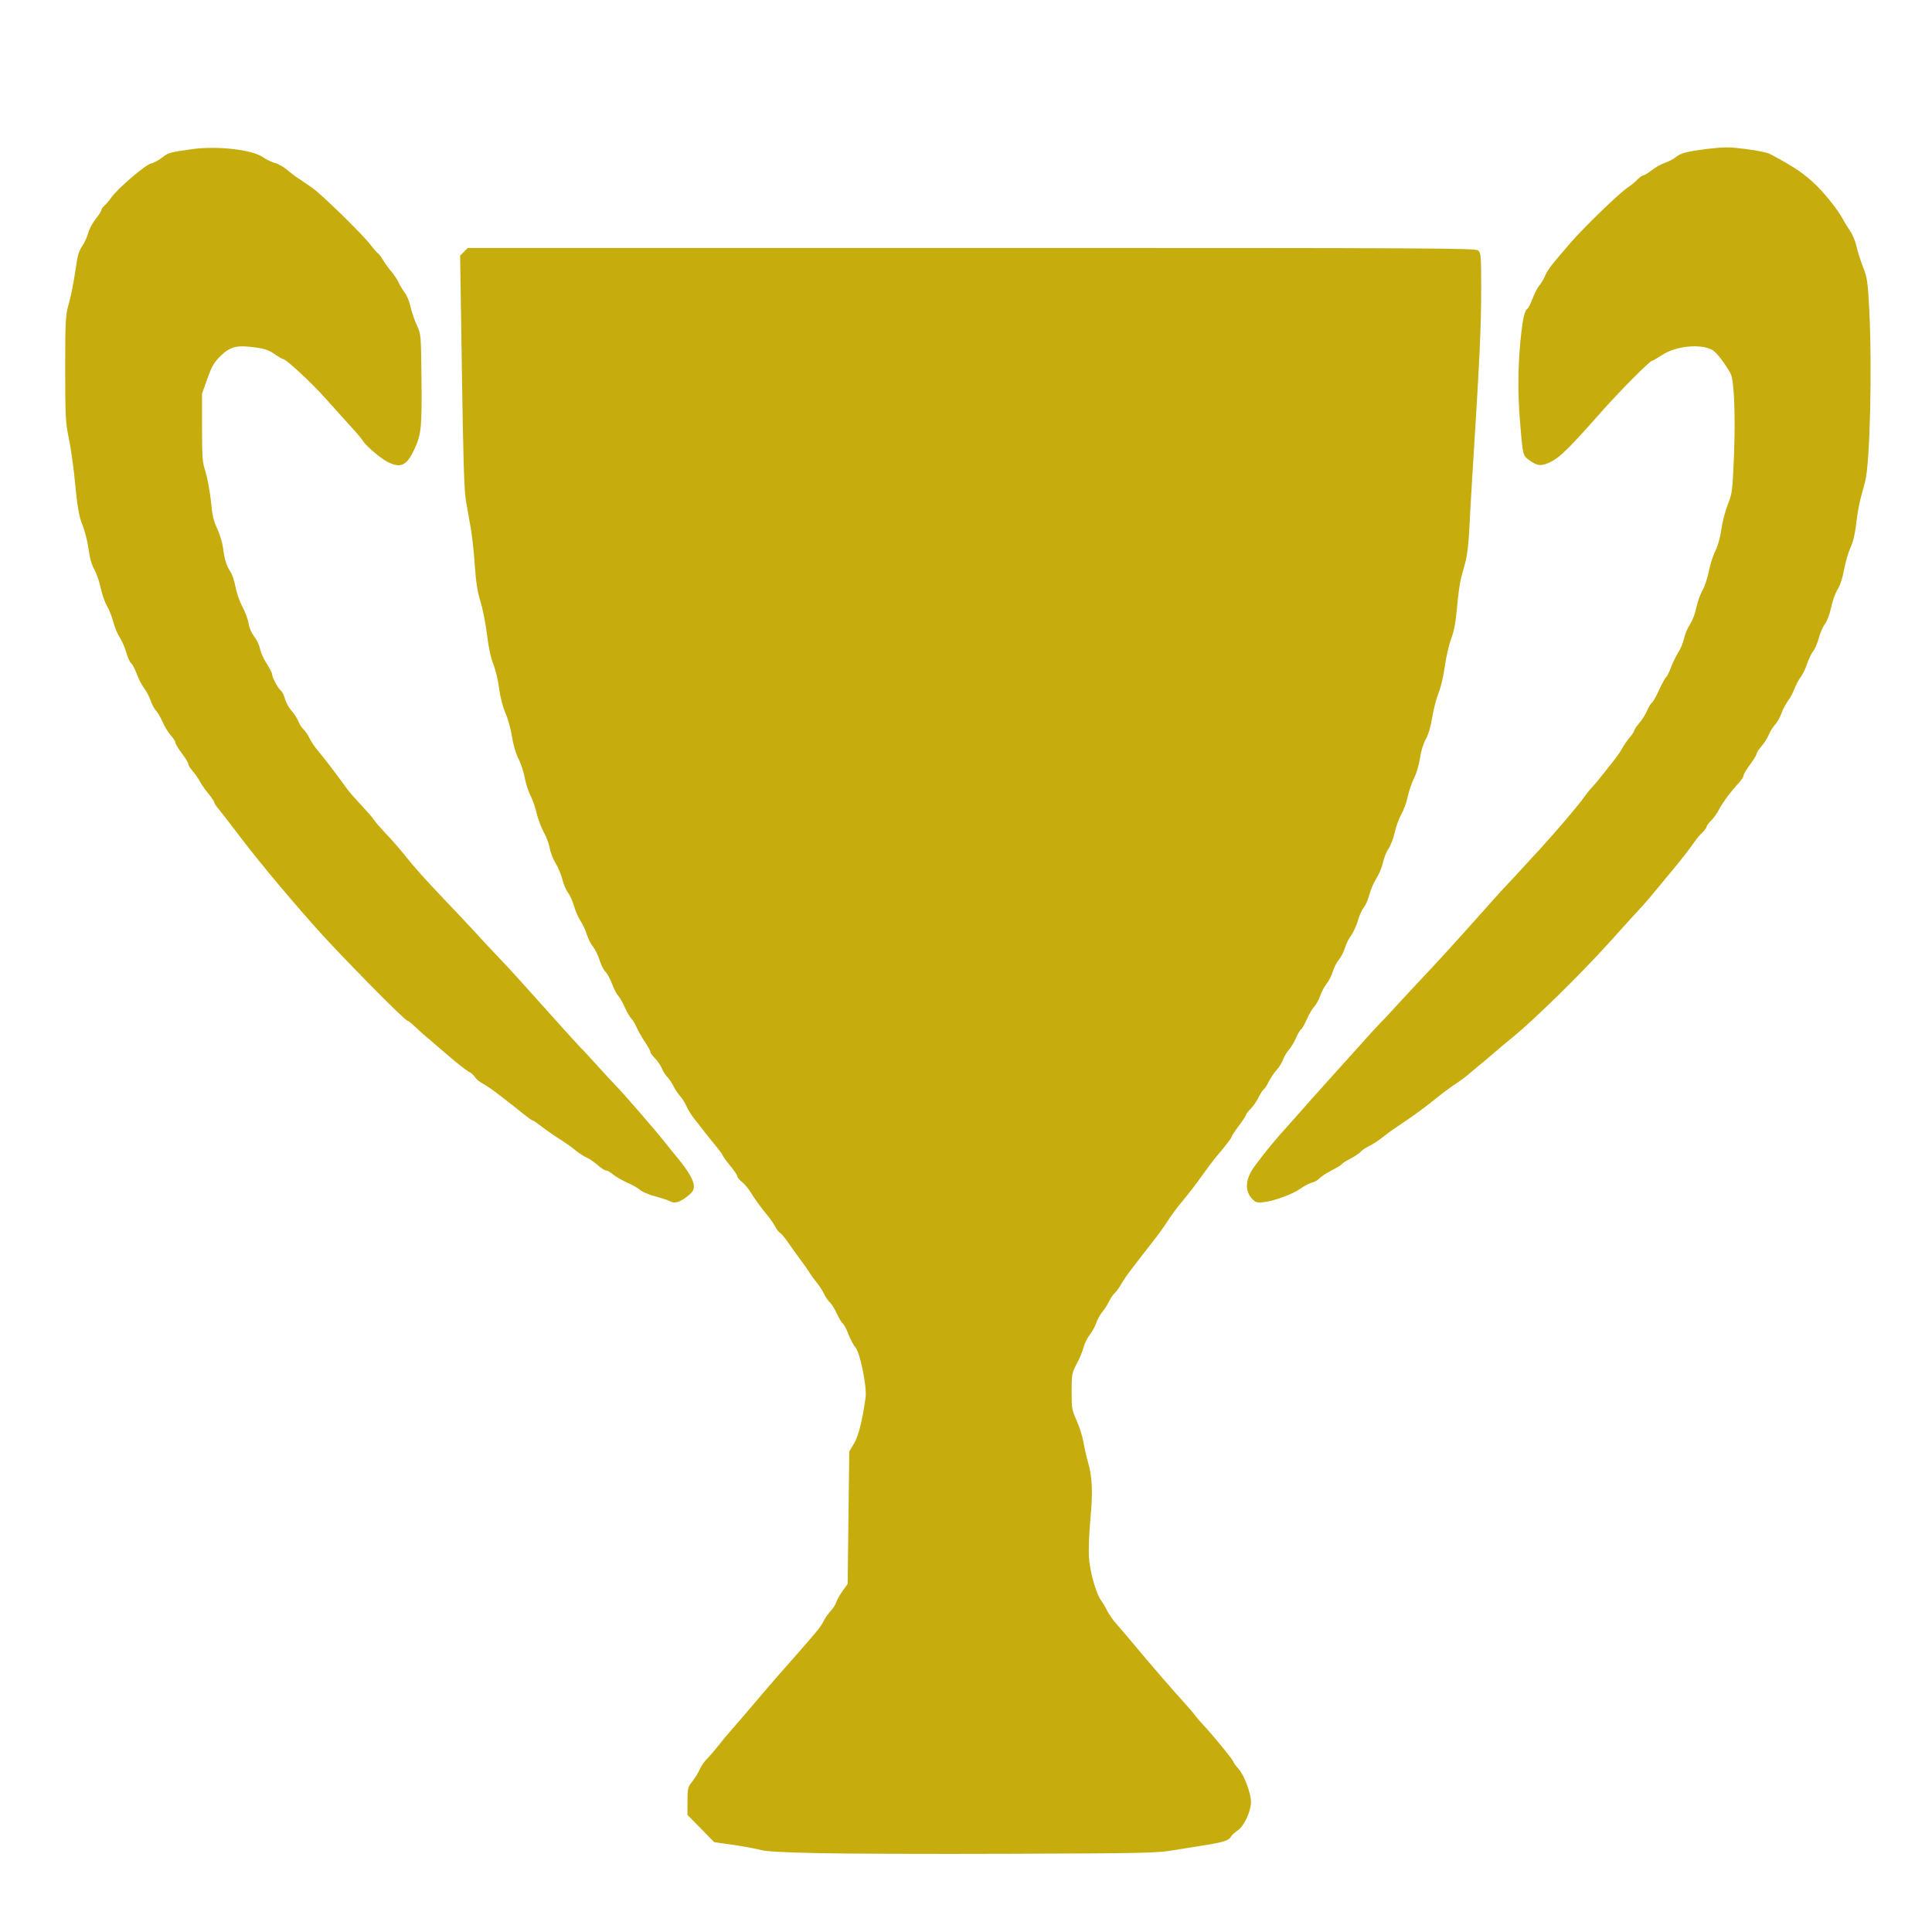
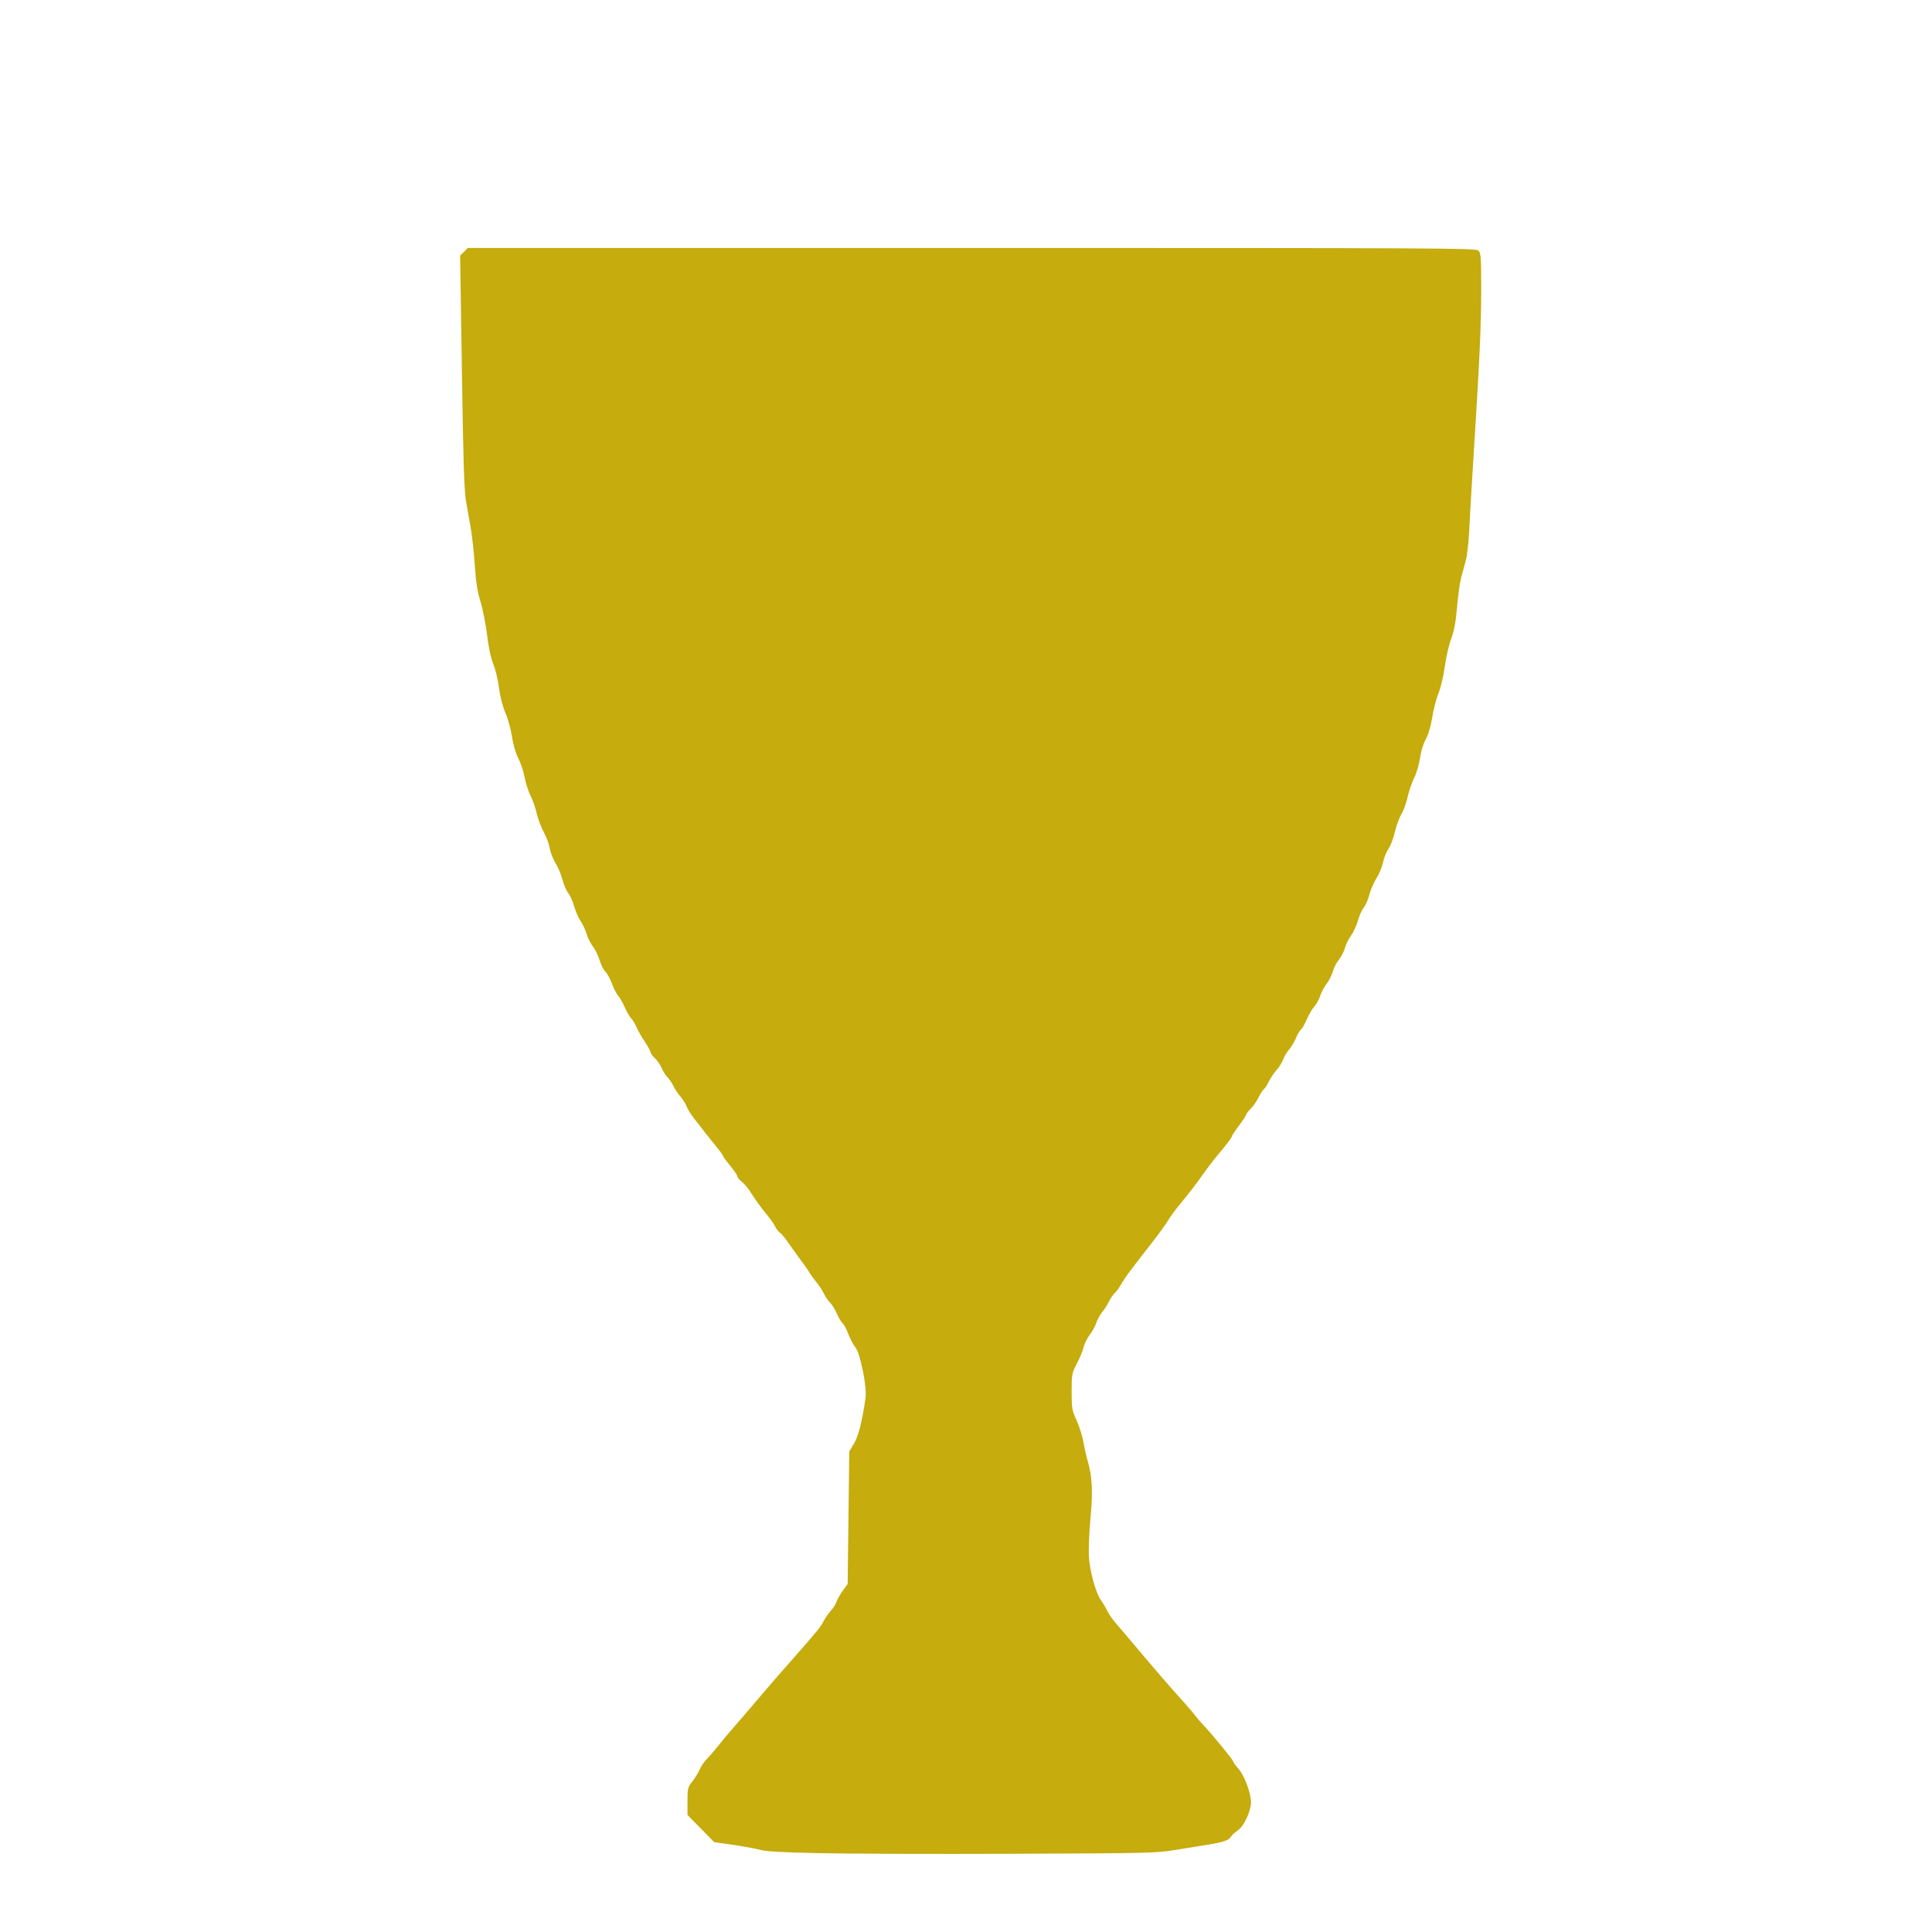
<svg xmlns="http://www.w3.org/2000/svg" version="1.0" width="1200px" height="1200px" viewBox="0 0 12000 12000" preserveAspectRatio="xMidYMid meet">
  <g id="layer101" fill="#c6ac0c" stroke="none">
    <path d="M5075 11510 c-203 -4 -323 -11 -348 -19 -20 -6 -94 -20 -164 -31 l-127 -18 -83 -85 -83 -84 0 -85 c0 -80 2 -88 31 -124 17 -22 37 -55 45 -74 8 -19 27 -47 42 -62 15 -15 47 -52 72 -83 25 -32 54 -67 65 -79 18 -20 152 -176 253 -295 20 -24 53 -61 72 -83 19 -21 49 -55 67 -76 18 -20 50 -57 72 -82 96 -110 109 -127 126 -160 9 -19 30 -48 45 -65 15 -16 31 -41 35 -55 4 -14 22 -45 39 -69 l31 -43 5 -412 5 -411 30 -50 c27 -46 51 -139 71 -283 10 -65 -33 -277 -62 -312 -13 -15 -32 -52 -44 -82 -11 -31 -28 -62 -36 -69 -9 -7 -26 -36 -38 -64 -13 -27 -31 -56 -40 -64 -10 -8 -27 -33 -38 -55 -11 -23 -32 -55 -47 -72 -14 -17 -34 -44 -43 -60 -10 -16 -38 -56 -63 -89 -24 -33 -58 -80 -75 -105 -17 -24 -37 -48 -45 -53 -8 -4 -22 -22 -31 -40 -9 -18 -31 -48 -48 -69 -35 -41 -81 -105 -111 -154 -12 -18 -33 -42 -48 -54 -15 -12 -27 -27 -27 -33 0 -7 -20 -37 -45 -67 -25 -30 -45 -58 -45 -62 0 -4 -17 -27 -37 -52 -21 -25 -53 -65 -71 -88 -18 -24 -49 -63 -68 -87 -19 -24 -42 -60 -50 -80 -8 -20 -26 -47 -38 -61 -13 -14 -33 -43 -44 -66 -11 -22 -28 -46 -36 -53 -9 -8 -25 -32 -35 -55 -10 -22 -30 -52 -45 -65 -14 -14 -26 -30 -26 -37 0 -6 -16 -36 -36 -65 -19 -29 -42 -69 -50 -88 -8 -20 -23 -45 -34 -56 -10 -11 -28 -42 -40 -70 -12 -27 -30 -59 -40 -70 -10 -11 -28 -45 -39 -76 -12 -31 -30 -64 -41 -74 -11 -10 -27 -43 -36 -72 -9 -29 -27 -66 -40 -82 -13 -16 -31 -51 -39 -76 -7 -26 -25 -63 -38 -83 -14 -21 -32 -62 -41 -93 -9 -31 -25 -68 -37 -83 -12 -15 -28 -53 -36 -84 -8 -31 -27 -77 -43 -102 -15 -25 -31 -65 -35 -90 -4 -25 -20 -69 -36 -98 -16 -29 -36 -82 -45 -118 -8 -37 -26 -87 -39 -113 -13 -25 -29 -75 -36 -111 -6 -36 -24 -90 -40 -120 -16 -33 -32 -87 -39 -135 -7 -44 -24 -109 -40 -145 -17 -39 -33 -101 -40 -154 -6 -49 -22 -116 -35 -149 -16 -38 -31 -107 -40 -186 -9 -69 -27 -162 -41 -206 -18 -58 -28 -119 -35 -225 -5 -80 -17 -183 -25 -230 -8 -47 -22 -123 -30 -170 -11 -64 -17 -263 -25 -804 l-11 -719 24 -23 23 -24 3129 0 c2905 0 3131 1 3148 16 16 16 18 36 18 223 0 259 -9 444 -55 1176 -8 127 -17 285 -20 353 -4 67 -13 146 -21 175 -8 28 -21 77 -29 107 -8 30 -19 112 -25 182 -8 91 -18 146 -36 194 -14 37 -32 115 -40 173 -8 58 -25 133 -39 166 -14 33 -31 101 -39 150 -9 56 -24 107 -40 136 -15 26 -30 75 -36 117 -6 41 -22 96 -37 125 -14 29 -32 81 -40 117 -7 35 -25 84 -40 109 -14 25 -32 75 -40 111 -8 36 -25 81 -38 100 -13 19 -29 58 -35 87 -6 28 -24 72 -40 97 -16 25 -36 70 -44 100 -7 30 -23 67 -35 82 -12 15 -29 52 -37 83 -9 31 -28 71 -41 90 -14 18 -32 53 -39 78 -7 24 -25 58 -38 74 -14 17 -31 49 -37 72 -7 23 -24 58 -39 77 -15 19 -33 53 -40 75 -7 22 -23 51 -35 65 -13 14 -35 50 -48 81 -14 31 -30 60 -37 64 -6 4 -21 28 -31 54 -11 25 -31 57 -43 71 -13 14 -29 41 -36 60 -7 19 -25 49 -40 65 -16 17 -37 49 -49 72 -11 23 -25 45 -31 48 -6 4 -21 27 -34 53 -13 26 -36 58 -50 71 -14 14 -26 29 -26 34 0 5 -20 36 -45 69 -25 33 -45 64 -45 68 0 8 -35 53 -104 135 -14 17 -48 62 -75 100 -48 68 -88 119 -154 199 -17 21 -41 54 -52 71 -26 42 -72 106 -115 160 -36 45 -73 94 -135 175 -19 25 -43 61 -54 81 -11 19 -27 41 -36 49 -9 8 -26 32 -37 54 -11 23 -31 53 -44 68 -12 15 -28 44 -35 65 -7 21 -25 54 -40 73 -15 19 -33 55 -39 79 -6 24 -25 70 -43 103 -29 56 -31 66 -31 171 0 105 2 116 32 182 17 39 36 99 42 135 6 36 18 88 26 115 28 95 33 190 17 355 -8 85 -12 191 -10 235 4 88 44 232 75 274 11 15 29 45 40 68 12 22 34 54 49 71 15 17 65 75 110 129 123 147 237 279 311 360 36 40 71 81 78 92 7 10 28 34 46 53 68 73 188 220 188 230 0 4 15 25 33 45 36 41 77 151 77 207 0 55 -43 148 -81 174 -19 13 -38 30 -42 38 -13 24 -45 35 -141 51 -50 8 -145 23 -211 34 -113 19 -176 20 -1015 23 -492 2 -1034 0 -1205 -4z" />
-     <path d="M4159 7460 c-8 -5 -48 -18 -89 -29 -40 -11 -83 -29 -94 -40 -12 -11 -47 -31 -79 -45 -32 -14 -72 -37 -89 -51 -16 -14 -36 -25 -44 -25 -8 0 -31 -15 -51 -33 -21 -18 -51 -39 -67 -46 -16 -7 -43 -24 -60 -37 -35 -29 -82 -62 -144 -101 -24 -16 -61 -43 -84 -60 -22 -18 -44 -33 -48 -33 -5 0 -29 -17 -54 -37 -44 -36 -76 -62 -176 -138 -25 -19 -62 -44 -82 -55 -21 -11 -42 -29 -48 -40 -6 -11 -24 -27 -41 -35 -16 -9 -71 -52 -122 -96 -51 -43 -109 -94 -130 -112 -22 -17 -57 -49 -78 -69 -22 -21 -43 -38 -48 -38 -17 0 -435 -425 -581 -591 -212 -240 -369 -431 -510 -619 -27 -36 -63 -81 -79 -101 -17 -20 -31 -41 -31 -47 0 -5 -16 -29 -36 -53 -19 -23 -42 -56 -51 -73 -9 -17 -29 -46 -44 -64 -16 -18 -29 -38 -29 -46 0 -7 -18 -37 -40 -66 -22 -29 -40 -59 -40 -66 0 -8 -13 -29 -30 -47 -16 -19 -39 -56 -50 -83 -12 -27 -30 -58 -40 -69 -11 -11 -26 -40 -35 -65 -8 -24 -26 -58 -40 -76 -14 -18 -34 -57 -45 -87 -11 -30 -27 -61 -35 -67 -9 -7 -22 -38 -31 -69 -9 -31 -27 -72 -41 -93 -13 -20 -31 -62 -39 -95 -9 -32 -26 -77 -40 -100 -13 -23 -31 -74 -39 -113 -8 -39 -26 -90 -39 -113 -16 -27 -29 -72 -36 -127 -6 -46 -23 -111 -36 -145 -25 -60 -33 -110 -54 -325 -7 -63 -21 -162 -33 -220 -20 -95 -22 -136 -22 -430 0 -304 2 -330 22 -403 13 -43 29 -127 38 -185 19 -127 21 -137 51 -182 12 -19 27 -53 33 -76 6 -23 27 -61 46 -85 19 -24 35 -49 35 -55 0 -6 8 -18 17 -25 9 -8 29 -31 45 -53 42 -58 211 -203 247 -211 16 -3 46 -19 66 -35 40 -32 49 -34 190 -54 153 -21 369 3 436 49 20 14 54 31 75 37 22 5 55 24 76 42 20 17 51 41 70 53 18 12 57 38 85 58 58 39 322 297 368 360 17 22 35 43 42 48 6 4 22 24 34 45 12 20 35 52 51 70 15 18 35 47 43 65 8 18 26 47 39 65 14 18 30 58 36 88 7 30 24 81 38 112 27 57 27 58 30 335 3 298 -1 345 -44 437 -48 103 -84 120 -167 79 -44 -23 -135 -100 -153 -131 -5 -10 -40 -51 -77 -91 -36 -40 -106 -117 -154 -171 -86 -97 -246 -246 -265 -246 -5 0 -29 -14 -53 -31 -32 -23 -60 -33 -117 -41 -116 -16 -158 -6 -217 52 -42 41 -55 64 -83 142 l-33 93 0 210 c0 188 2 217 22 276 11 36 26 117 33 180 8 89 17 127 40 174 15 33 31 85 35 115 8 71 23 118 47 152 10 15 24 56 30 90 6 35 25 91 43 125 18 34 36 82 39 106 4 27 19 60 36 82 15 19 31 53 35 74 3 21 22 63 41 92 19 29 34 59 34 67 0 19 36 86 54 101 9 7 21 31 26 52 6 22 24 54 40 73 17 19 37 49 44 68 8 19 22 41 31 48 9 8 26 32 37 54 11 23 35 58 52 78 46 55 93 116 184 241 13 18 51 61 85 97 34 36 69 76 78 90 9 14 43 53 75 87 33 34 82 90 109 124 73 91 135 160 254 285 58 61 140 147 181 192 41 46 109 118 150 161 85 89 146 157 351 386 79 88 154 171 168 185 15 14 62 66 106 114 44 49 94 103 111 120 43 43 249 281 304 351 25 31 63 79 85 105 60 73 95 134 95 168 0 25 -9 38 -46 67 -47 35 -76 42 -105 25z" />
-     <path d="M7777 7446 c-47 -51 -42 -122 14 -200 57 -79 139 -179 224 -271 22 -24 56 -63 77 -87 20 -23 83 -94 140 -157 56 -62 150 -166 208 -231 58 -65 119 -132 135 -148 17 -16 64 -67 105 -112 41 -45 93 -100 115 -124 117 -123 267 -288 385 -421 73 -82 146 -164 164 -182 17 -18 65 -69 106 -114 41 -45 93 -102 115 -125 89 -97 244 -278 275 -324 13 -19 36 -47 50 -62 14 -14 42 -48 63 -75 21 -26 54 -68 73 -92 19 -24 42 -58 51 -75 9 -17 29 -46 44 -64 16 -18 29 -38 29 -44 0 -5 14 -26 31 -46 17 -19 39 -54 49 -77 10 -24 24 -46 30 -50 7 -4 27 -40 45 -80 19 -40 38 -76 44 -79 5 -4 19 -31 30 -61 11 -30 32 -72 45 -93 14 -20 30 -59 36 -87 6 -27 23 -67 37 -87 14 -21 32 -67 39 -103 8 -37 25 -85 39 -109 13 -23 31 -76 39 -118 8 -42 26 -99 41 -127 15 -31 30 -84 37 -134 6 -45 24 -114 40 -154 27 -69 29 -84 38 -300 10 -252 1 -474 -21 -513 -36 -65 -87 -130 -111 -145 -71 -42 -229 -27 -314 30 -30 19 -57 35 -61 35 -16 0 -202 189 -323 325 -182 207 -250 274 -302 301 -62 31 -86 30 -136 -5 -45 -34 -43 -24 -62 -256 -13 -164 -12 -324 4 -490 14 -138 25 -187 45 -199 5 -4 19 -32 31 -64 12 -31 30 -66 40 -77 10 -11 27 -39 37 -62 19 -42 30 -56 157 -204 87 -100 306 -312 356 -344 19 -13 46 -34 59 -49 14 -14 30 -26 36 -26 6 0 32 -15 56 -34 24 -18 61 -39 81 -45 20 -7 48 -21 61 -31 38 -30 67 -38 200 -55 112 -13 136 -13 243 1 65 8 133 22 149 31 154 82 215 124 291 199 61 61 130 149 161 206 12 23 34 57 47 77 14 20 30 61 37 91 6 30 25 87 40 127 26 65 30 89 39 260 19 366 5 958 -25 1073 -8 30 -21 79 -29 108 -8 29 -20 96 -26 149 -7 63 -19 117 -35 151 -14 30 -32 92 -41 139 -9 52 -25 101 -40 123 -13 20 -31 70 -40 111 -9 42 -25 87 -39 105 -13 17 -30 56 -38 87 -8 31 -24 68 -35 82 -12 14 -28 50 -38 78 -9 29 -27 67 -41 84 -13 18 -30 51 -38 73 -8 22 -26 55 -39 73 -14 19 -33 53 -41 78 -9 24 -26 55 -39 69 -13 14 -31 42 -40 64 -9 21 -29 54 -46 72 -16 19 -30 40 -30 47 0 7 -18 36 -40 66 -22 29 -40 59 -40 67 0 8 -14 29 -30 47 -47 50 -97 117 -124 167 -13 25 -36 56 -50 69 -14 14 -26 30 -26 36 0 6 -12 22 -26 36 -15 13 -37 40 -50 59 -27 39 -77 104 -127 164 -149 181 -177 214 -211 250 -16 17 -105 114 -196 216 -171 189 -456 469 -590 579 -41 33 -93 77 -115 96 -22 20 -65 56 -95 80 -30 25 -64 53 -74 62 -11 10 -43 34 -72 53 -29 19 -78 55 -109 80 -85 68 -124 97 -195 146 -36 24 -81 55 -100 68 -19 14 -48 36 -65 49 -16 13 -48 34 -71 45 -22 11 -47 28 -54 37 -8 9 -35 27 -61 41 -26 13 -50 28 -54 34 -4 6 -32 23 -63 39 -31 16 -65 38 -76 49 -10 12 -31 24 -46 27 -16 4 -48 20 -70 36 -50 36 -166 79 -232 86 -41 4 -50 2 -71 -21z" />
  </g>
</svg>